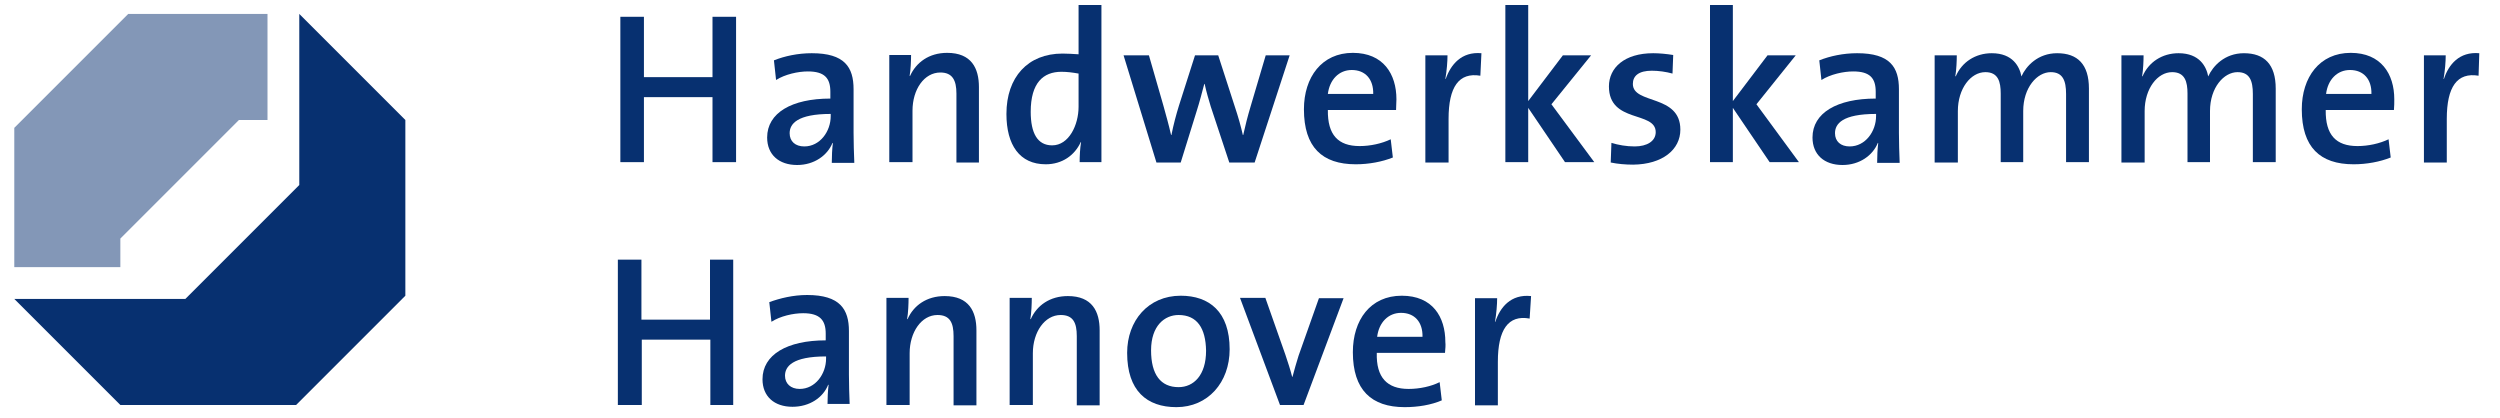
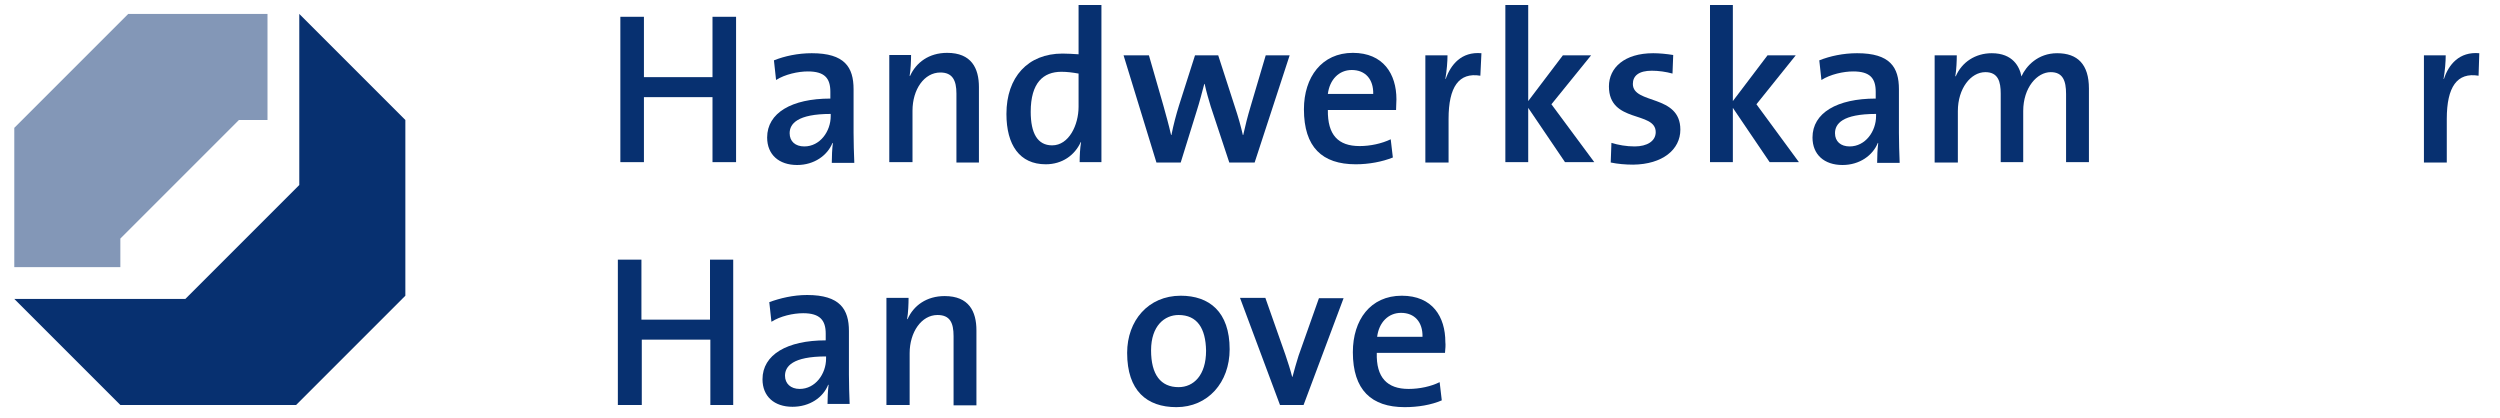
<svg xmlns="http://www.w3.org/2000/svg" width="700" height="117" viewBox="0 0 700 117" fill="none">
  <g clip-path="url(#clip0_17241_81)">
    <path d="M206.1 45.4V4.7H199.5V21.6H180.3V4.7H173.7V45.4H180.3V27.2H199.5V45.4H206.1Z" fill="#073070" />
    <path d="M239.2 45.4C239.1 42.9 239 39.8 239 37.2V25C239 18.8 236.5 14.9 227.3 14.9C223.4 14.9 219.7 15.7 216.7 16.9L217.3 22.4C219.8 20.8 223.5 20 226.2 20C230.9 20 232.5 21.9 232.5 25.7V27.6C221.7 27.6 214.8 31.6 214.8 38.5C214.8 43.3 218.1 46.2 223.2 46.2C228 46.2 231.7 43.5 233.1 40L233.2 40.1C233 41.7 232.9 43.7 232.9 45.6H239.2V45.4ZM232.6 32.5C232.6 36.8 229.6 41 225.2 41C222.7 41 221.1 39.6 221.1 37.3C221.1 34.7 223.2 31.9 232.6 31.9V32.5Z" fill="#073070" />
    <path d="M274.1 45.4V24.4C274.1 19.1 272 14.8 265.2 14.8C260.1 14.8 256.5 17.5 254.8 21.3L254.7 21.2C255 19.5 255.1 16.9 255.1 15.4H249V45.4H255.5V31C255.5 25 258.8 20.3 263.3 20.3C266.7 20.3 267.8 22.5 267.8 26.2V45.5H274.1V45.4Z" fill="#073070" />
    <path d="M308.4 45.4V1.4H302V15.2C300.4 15.1 298.9 15 297.5 15C287.8 15 281.8 21.6 281.8 31.9C281.8 40.6 285.5 46 292.8 46C297.4 46 300.9 43.5 302.6 39.8H302.7C302.4 41.5 302.3 43.8 302.3 45.4H308.4ZM302 29.9C302 35 299.3 40.7 294.6 40.7C290.5 40.7 288.6 37.3 288.6 31.3C288.6 23.2 292.1 20.1 297.2 20.1C298.8 20.1 300.3 20.3 302 20.6V29.9Z" fill="#073070" />
    <path d="M361.1 15.5H354.4L350.2 29.7C349.3 32.7 348.7 35.1 348.1 37.8H348C347.4 35.2 346.8 33 345.6 29.4L341.1 15.5H334.6L330.1 29.6C329.3 32.2 328.6 34.8 328 37.8H327.9C327.3 35.1 326.5 32.3 325.7 29.4L321.7 15.5H314.6L323.8 45.5H330.6L335.1 31C335.9 28.5 336.5 26.1 337.2 23.5H337.3C337.8 25.8 338.4 27.8 339 29.8L344.2 45.5H351.3L361.1 15.5Z" fill="#073070" />
    <path d="M391 27.8C391 20.7 387.3 14.8 378.8 14.8C370.1 14.8 365.1 21.6 365.1 30.6C365.1 41.2 370.2 46 379.6 46C383.3 46 387 45.3 390 44.1L389.4 39C386.9 40.2 383.7 40.9 380.7 40.9C374.7 40.9 371.7 37.8 371.8 30.8H390.9C390.9 29.7 391 28.7 391 27.8ZM384.5 26.3H371.8C372.3 22.3 374.9 19.6 378.5 19.6C382.3 19.6 384.6 22.2 384.5 26.3Z" fill="#073070" />
    <path d="M414.8 14.9C409.2 14.4 406.2 18.1 404.8 22.1H404.7C405.1 19.8 405.3 17.2 405.3 15.5H399.1V45.5H405.6V33.3C405.6 24.3 408.5 20.2 414.5 21.2L414.8 14.9Z" fill="#073070" />
    <path d="M446.4 45.4L434.4 29.2L445.5 15.5H437.6L427.9 28.3V1.4H421.5V45.4H427.9V30.2L438.2 45.4H446.4Z" fill="#073070" />
    <path d="M470.5 36.3C470.5 26.3 457.2 29.3 457.2 23.5C457.2 21.2 458.9 19.8 462.5 19.8C464.4 19.8 466.5 20.1 468.3 20.6L468.5 15.4C466.7 15.1 464.6 14.9 462.9 14.9C454.8 14.9 450.5 19 450.5 24.2C450.5 34.6 463.6 31 463.6 37C463.6 39.5 461.2 41 457.7 41C455.4 41 453.1 40.6 451.2 40L451 45.5C452.9 45.9 455.1 46.1 457.3 46.1C465.5 46 470.5 41.9 470.5 36.3Z" fill="#073070" />
    <path d="M503.7 45.4L491.8 29.2L502.8 15.5H494.9L485.2 28.3V1.4H478.8V45.4H485.2V30.2L495.5 45.4H503.7Z" fill="#073070" />
    <path d="M531.9 45.4C531.8 42.9 531.7 39.8 531.7 37.2V25C531.7 18.8 529.2 14.9 520 14.9C516.1 14.9 512.4 15.7 509.4 16.9L510 22.4C512.5 20.8 516.2 20 518.9 20C523.6 20 525.2 21.9 525.2 25.7V27.6C514.4 27.6 507.5 31.6 507.5 38.5C507.5 43.3 510.8 46.2 515.9 46.2C520.7 46.2 524.4 43.5 525.8 40L525.9 40.1C525.7 41.7 525.6 43.7 525.6 45.6H531.9V45.4ZM525.3 32.5C525.3 36.8 522.3 41 517.9 41C515.4 41 513.8 39.6 513.8 37.3C513.8 34.7 515.8 31.9 525.3 31.9V32.5Z" fill="#073070" />
    <path d="M584.9 45.4V24.8C584.9 18 581.7 14.9 576 14.9C570.6 14.9 567.3 18.5 566 21.4C565.5 18.7 563.6 14.9 557.7 14.9C553.1 14.9 549.3 17.4 547.6 21.4L547.5 21.3C547.8 19.5 547.9 17 547.9 15.5H541.7V45.5H548.2V31.1C548.2 24.8 551.8 20.2 555.9 20.2C559.5 20.2 560.2 22.9 560.2 26.2V45.4H566.5V31.1C566.5 24.5 570.4 20.2 574.2 20.2C577.6 20.2 578.5 22.6 578.5 26.3V45.4H584.9Z" fill="#073070" />
-     <path d="M637.2 45.4V24.8C637.2 18 634 14.9 628.3 14.9C622.9 14.9 619.6 18.5 618.3 21.4C617.8 18.7 615.9 14.9 610 14.9C605.4 14.9 601.6 17.4 599.9 21.4L599.8 21.3C600.1 19.5 600.2 17 600.2 15.5H594V45.5H600.5V31.1C600.5 24.8 604.1 20.2 608.2 20.2C611.8 20.2 612.5 22.9 612.5 26.2V45.4H618.8V31.1C618.8 24.5 622.7 20.2 626.5 20.2C629.9 20.2 630.8 22.6 630.8 26.3V45.4H637.2Z" fill="#073070" />
-     <path d="M670.4 27.8C670.4 20.7 666.7 14.8 658.2 14.8C649.5 14.8 644.5 21.6 644.5 30.6C644.5 41.2 649.6 46 659 46C662.7 46 666.4 45.3 669.4 44.1L668.8 39C666.3 40.2 663.1 40.9 660.1 40.9C654.1 40.9 651.1 37.8 651.2 30.8H670.3C670.4 29.7 670.4 28.7 670.4 27.8ZM664 26.3H651.3C651.8 22.3 654.4 19.6 658 19.6C661.8 19.6 664.1 22.2 664 26.3Z" fill="#073070" />
    <path d="M694.2 14.9C688.6 14.4 685.6 18.1 684.3 22.1H684.2C684.6 19.8 684.8 17.2 684.8 15.5H678.7V45.5H685.1V33.3C685.1 24.3 688 20.2 694 21.2L694.2 14.9Z" fill="#073070" />
    <path d="M4 74.8V35.8L35.9 3.9H74.9V33.6H66.9L33.7 66.8V74.8H4Z" fill="#8397B7" />
    <path d="M83.8 3.9L113.5 33.6V82.8L82.9 113.4H33.7L4 83.7H51.9L83.8 51.8V3.9Z" fill="#073070" />
    <path d="M198.9 113.4V95.1H179.7V113.4H173V72.7H179.6V89.5H198.8V72.7H205.3V113.4H198.9Z" fill="#073070" />
    <path d="M231.7 113.4C231.7 111.5 231.8 109.5 232 107.8L231.9 107.7C230.5 111.3 226.7 113.9 221.9 113.9C216.8 113.9 213.5 111 213.5 106.2C213.5 99.3 220.4 95.3 231.2 95.3V93.4C231.2 89.7 229.6 87.7 224.9 87.7C222.1 87.7 218.5 88.5 216 90.1L215.4 84.6C218.4 83.5 222.1 82.6 226 82.6C235.2 82.6 237.7 86.6 237.7 92.7V104.9C237.7 107.5 237.8 110.6 237.9 113.1H231.7V113.4ZM231.3 99.8C221.9 99.8 219.8 102.6 219.8 105.2C219.8 107.4 221.4 108.9 223.9 108.9C228.3 108.9 231.3 104.7 231.3 100.4V99.8Z" fill="#073070" />
    <path d="M267 113.4V94.1C267 90.4 266 88.2 262.5 88.2C258 88.2 254.7 93 254.7 98.9V113.4H248.2V83.4H254.4C254.4 85 254.3 87.6 254 89.3L254.1 89.4C255.8 85.5 259.5 82.9 264.5 82.9C271.3 82.9 273.4 87.2 273.4 92.5V113.5H267V113.4Z" fill="#073070" />
-     <path d="M301.5 113.4V94.1C301.5 90.4 300.5 88.2 297 88.2C292.5 88.2 289.2 93 289.2 98.9V113.4H282.7V83.4H288.9C288.9 85 288.8 87.6 288.5 89.3L288.6 89.4C290.3 85.5 294 82.9 299 82.9C305.8 82.9 307.9 87.2 307.9 92.5V113.5H301.5V113.4Z" fill="#073070" />
    <path d="M329.4 114C321.1 114 315.6 109.4 315.6 98.8C315.6 89.8 321.5 82.8 330.6 82.8C338.6 82.8 344.3 87.3 344.3 97.8C344.3 107.1 338.2 114 329.4 114ZM330 88.2C326.1 88.2 322.3 91.2 322.3 98.1C322.3 104.9 325 108.4 330 108.4C334.2 108.4 337.7 105.1 337.7 98.2C337.6 91.9 335.2 88.2 330 88.2Z" fill="#073070" />
    <path d="M365 113.4H358.4L347.2 83.4H354.3L359.9 99.3C360.6 101.4 361.3 103.5 361.8 105.5H361.9C362.4 103.6 363 101.5 363.6 99.6L369.3 83.5H376.2L365 113.4Z" fill="#073070" />
    <path d="M404.6 98.8H385.5C385.3 105.7 388.4 108.9 394.4 108.9C397.5 108.9 400.7 108.2 403.1 107L403.7 112.1C400.7 113.4 397 114 393.3 114C384 114 378.8 109.2 378.8 98.6C378.8 89.6 383.7 82.8 392.5 82.8C401.1 82.8 404.7 88.7 404.7 95.8C404.8 96.6 404.7 97.7 404.6 98.8ZM392.3 87.6C388.7 87.6 386.1 90.3 385.6 94.3H398.3C398.4 90.2 396.1 87.6 392.3 87.6Z" fill="#073070" />
-     <path d="M428.3 89.2C422.3 88.1 419.4 92.3 419.4 101.3V113.5H413V83.5H419.2C419.2 85.2 419 87.8 418.6 90.1H418.7C420 86.1 423 82.3 428.7 82.9L428.3 89.2Z" fill="#073070" />
  </g>
  <defs>
    <clipPath id="clip0_17241_81">
      <rect width="700" height="117" fill="white" />
    </clipPath>
  </defs>
</svg>